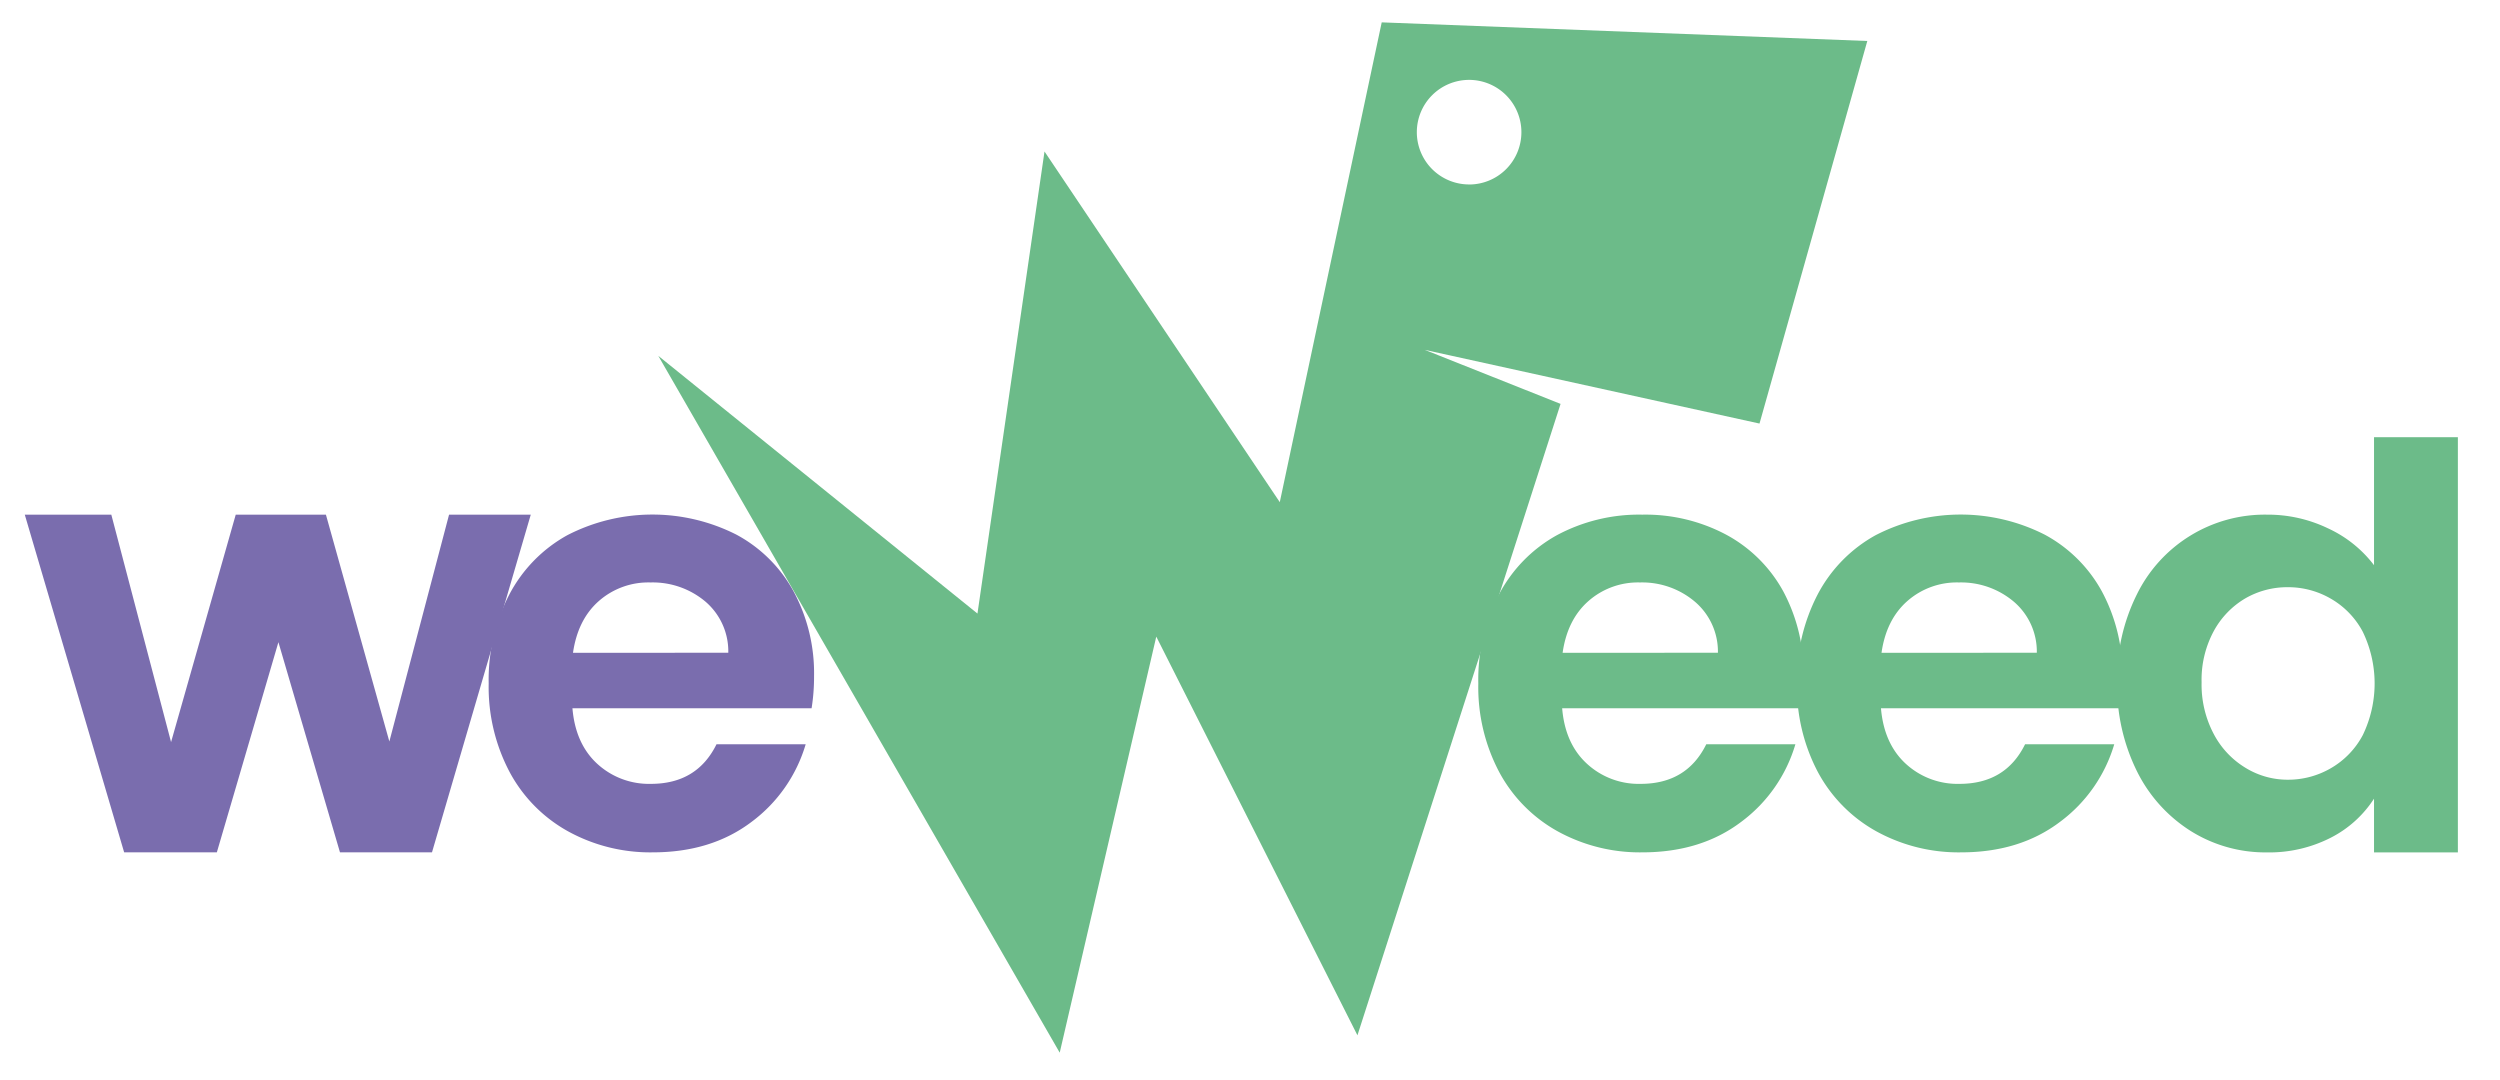
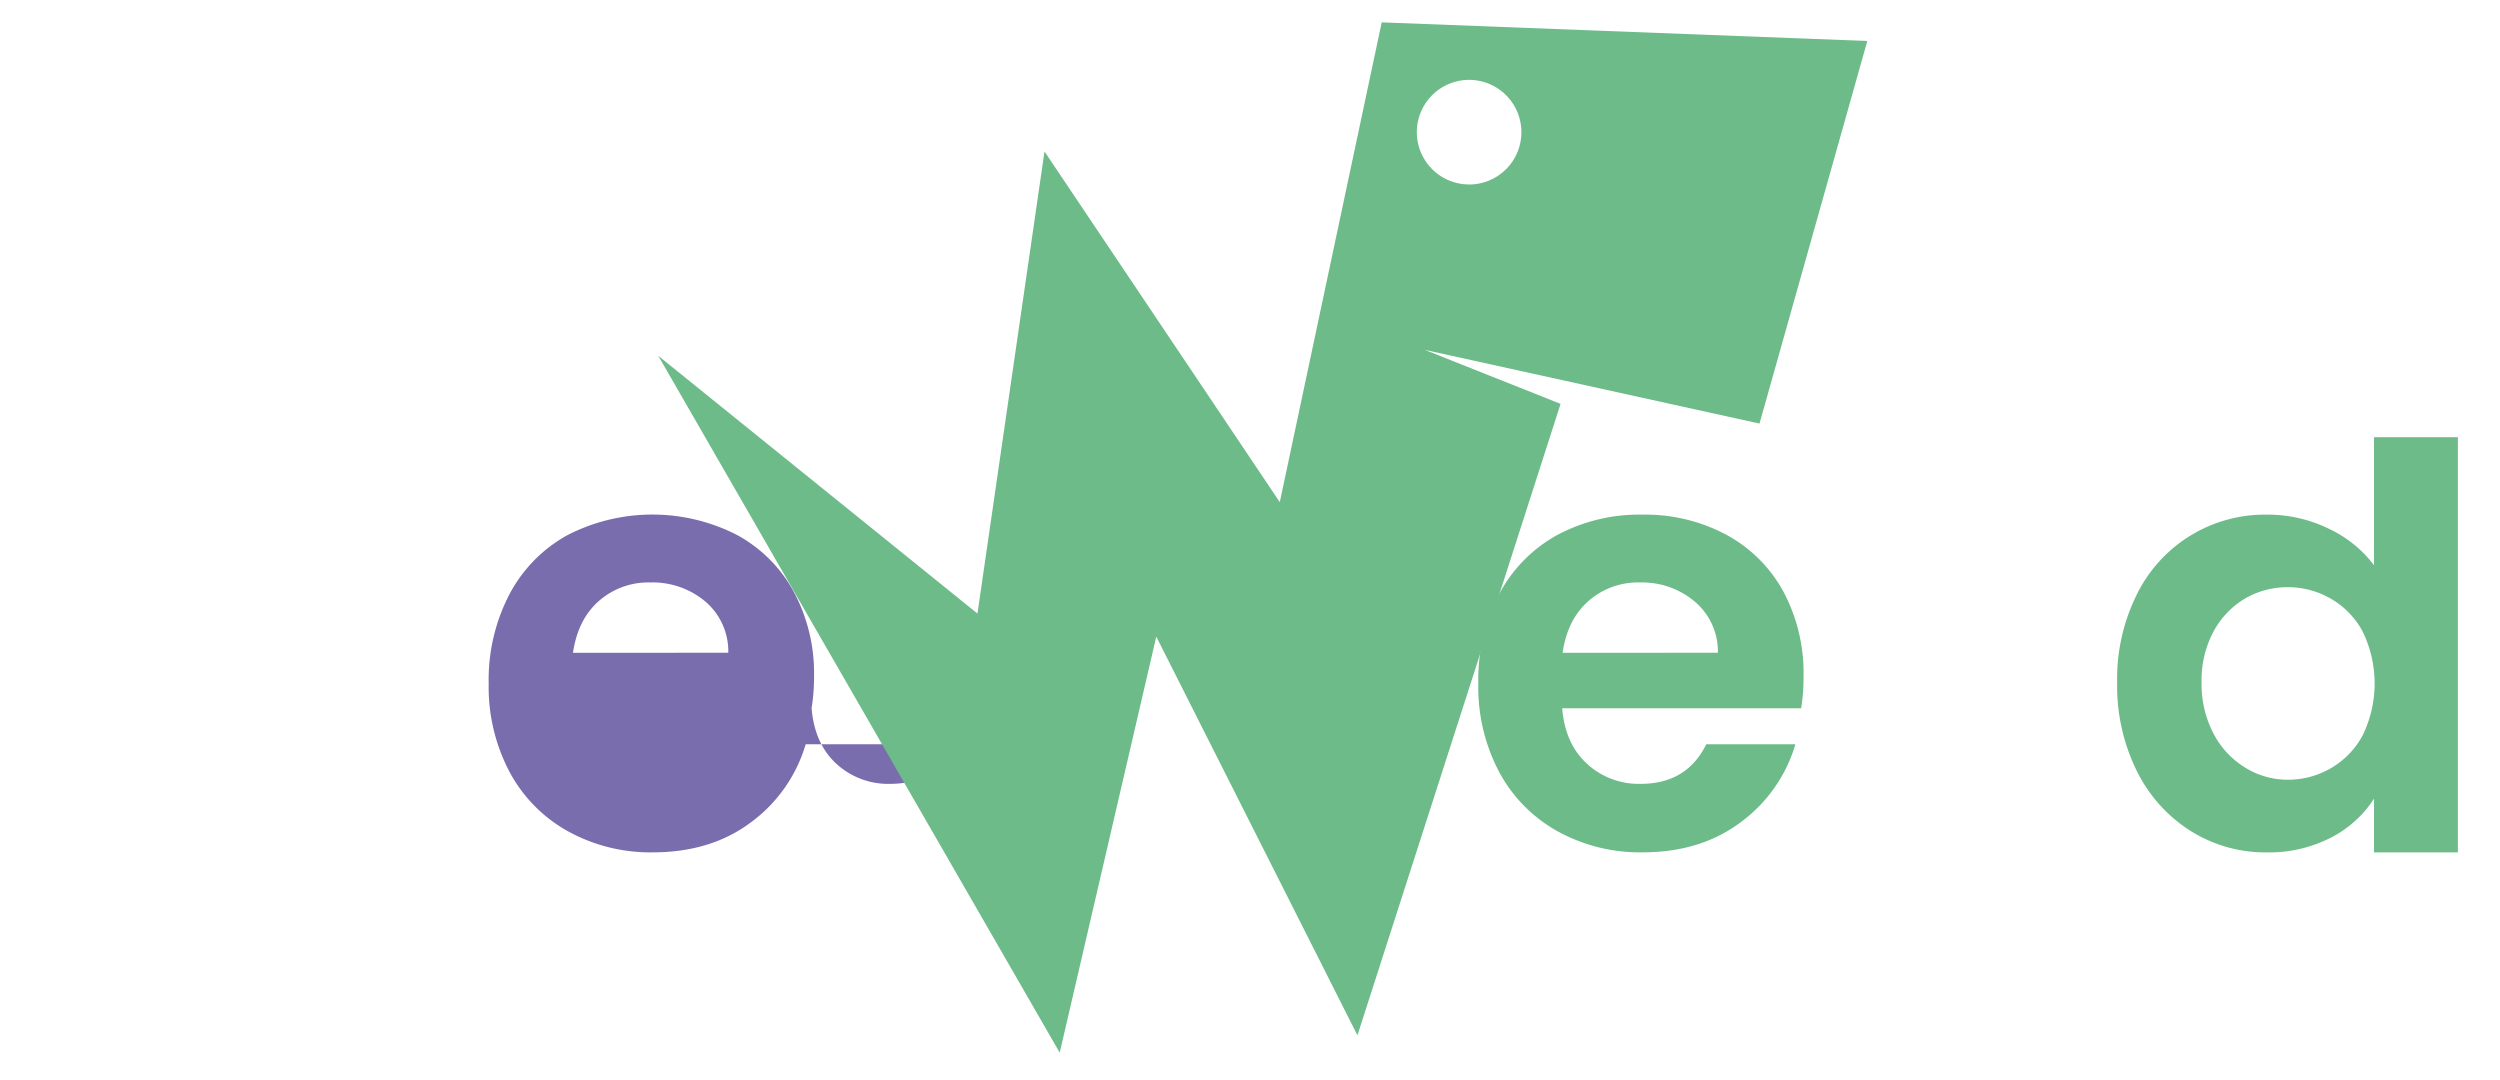
<svg xmlns="http://www.w3.org/2000/svg" id="Livello_1" data-name="Livello 1" viewBox="0 0 548.92 237.14">
  <defs>
    <style>.cls-1{fill:#7a6dae;}.cls-2{fill:#6cbb89;}</style>
  </defs>
-   <path class="cls-1" d="M178.2,155.51H125.69q.65,7.78,5.44,12.19a16.79,16.79,0,0,0,11.8,4.41q10.11,0,14.39-8.69H176.9A32.72,32.72,0,0,1,165,180.47q-8.82,6.67-21.65,6.68a37.46,37.46,0,0,1-18.61-4.61,32.26,32.26,0,0,1-12.83-13,39.89,39.89,0,0,1-4.61-19.45,40.6,40.6,0,0,1,4.54-19.57,31.7,31.7,0,0,1,12.71-13,40.77,40.77,0,0,1,37.14-.13,31,31,0,0,1,12.58,12.51,37.93,37.93,0,0,1,4.47,18.61A43.52,43.52,0,0,1,178.2,155.51Zm-18.29-12.19a14.37,14.37,0,0,0-5-11.21,17.94,17.94,0,0,0-12.06-4.22A16.45,16.45,0,0,0,131.45,132c-3.07,2.72-4.94,6.5-5.64,11.34Z" />
-   <path class="cls-1" d="M116.54,113,94.85,187.15H74.65L61.13,141,47.61,187.15H27.26L5.44,113h19l13.12,49.94L51.76,113h19.8l13.93,49.81L98.6,113Z" />
+   <path class="cls-1" d="M178.2,155.51q.65,7.78,5.44,12.19a16.79,16.79,0,0,0,11.8,4.41q10.11,0,14.39-8.69H176.9A32.72,32.72,0,0,1,165,180.47q-8.82,6.67-21.65,6.68a37.46,37.46,0,0,1-18.61-4.61,32.26,32.26,0,0,1-12.83-13,39.89,39.89,0,0,1-4.61-19.45,40.6,40.6,0,0,1,4.54-19.57,31.7,31.7,0,0,1,12.71-13,40.77,40.77,0,0,1,37.14-.13,31,31,0,0,1,12.58,12.51,37.93,37.93,0,0,1,4.47,18.61A43.52,43.52,0,0,1,178.2,155.51Zm-18.29-12.19a14.37,14.37,0,0,0-5-11.21,17.94,17.94,0,0,0-12.06-4.22A16.45,16.45,0,0,0,131.45,132c-3.07,2.72-4.94,6.5-5.64,11.34Z" />
  <path class="cls-2" d="M395.48,155.51H343q.64,7.78,5.45,12.19a16.77,16.77,0,0,0,11.8,4.41q10.11,0,14.39-8.69h19.57a32.7,32.7,0,0,1-11.92,17.05q-8.82,6.67-21.66,6.68a37.45,37.45,0,0,1-18.6-4.61,32.34,32.34,0,0,1-12.84-13,39.88,39.88,0,0,1-4.6-19.45,40.6,40.6,0,0,1,4.54-19.57,31.68,31.68,0,0,1,12.7-13A38.16,38.16,0,0,1,360.6,113,37.76,37.76,0,0,1,379,117.39a31.05,31.05,0,0,1,12.58,12.51A37.93,37.93,0,0,1,396,148.51,42.33,42.33,0,0,1,395.48,155.51ZM377.2,143.32a14.38,14.38,0,0,0-5.06-11.21,17.89,17.89,0,0,0-12.05-4.22A16.45,16.45,0,0,0,348.74,132q-4.61,4.08-5.64,11.34Z" />
-   <path class="cls-2" d="M465.5,155.51H413q.66,7.78,5.45,12.19a16.79,16.79,0,0,0,11.8,4.41q10.11,0,14.39-8.69h19.58a32.72,32.72,0,0,1-11.93,17.05q-8.82,6.67-21.65,6.68A37.46,37.46,0,0,1,412,182.54a32.34,32.34,0,0,1-12.84-13,40,40,0,0,1-4.6-19.45,40.6,40.6,0,0,1,4.54-19.57,31.64,31.64,0,0,1,12.71-13,40.77,40.77,0,0,1,37.14-.13,31.05,31.05,0,0,1,12.58,12.51A37.93,37.93,0,0,1,466,148.51,42.33,42.33,0,0,1,465.5,155.51Zm-18.28-12.19a14.4,14.4,0,0,0-5.05-11.21,17.94,17.94,0,0,0-12.06-4.22A16.45,16.45,0,0,0,418.76,132q-4.61,4.08-5.64,11.34Z" />
  <path class="cls-2" d="M469.2,130.49A31.3,31.3,0,0,1,497.79,113a30.48,30.48,0,0,1,13.35,3,26.71,26.71,0,0,1,10.12,8.1V96h18.41v91.16H521.26v-11.8a24.61,24.61,0,0,1-9.47,8.56,29.76,29.76,0,0,1-14.13,3.24,30.9,30.9,0,0,1-16.6-4.67,32.55,32.55,0,0,1-11.86-13.16,42.21,42.21,0,0,1-4.34-19.51A41.5,41.5,0,0,1,469.2,130.49Zm49.59,8.23a18.21,18.21,0,0,0-7-7.26,18.66,18.66,0,0,0-9.46-2.53,18.42,18.42,0,0,0-9.34,2.46,18.64,18.64,0,0,0-6.93,7.2,22.47,22.47,0,0,0-2.66,11.22,23.18,23.18,0,0,0,2.66,11.34,19,19,0,0,0,7,7.45,17.66,17.66,0,0,0,9.27,2.6,18.66,18.66,0,0,0,9.46-2.53,18.27,18.27,0,0,0,7-7.26,26.05,26.05,0,0,0,0-22.69Z" />
  <path class="cls-2" d="M410,9,303.38,4.91,281,110.26l-51.66-77L214.62,134.72,144.54,78.13l88.14,153,21.2-91.35,44.17,87.54,44.6-138.64L312.84,76.82,386.33,93Zm-87.45,31.5A11.48,11.48,0,1,1,334.05,29,11.48,11.48,0,0,1,322.57,40.51Z" />
</svg>